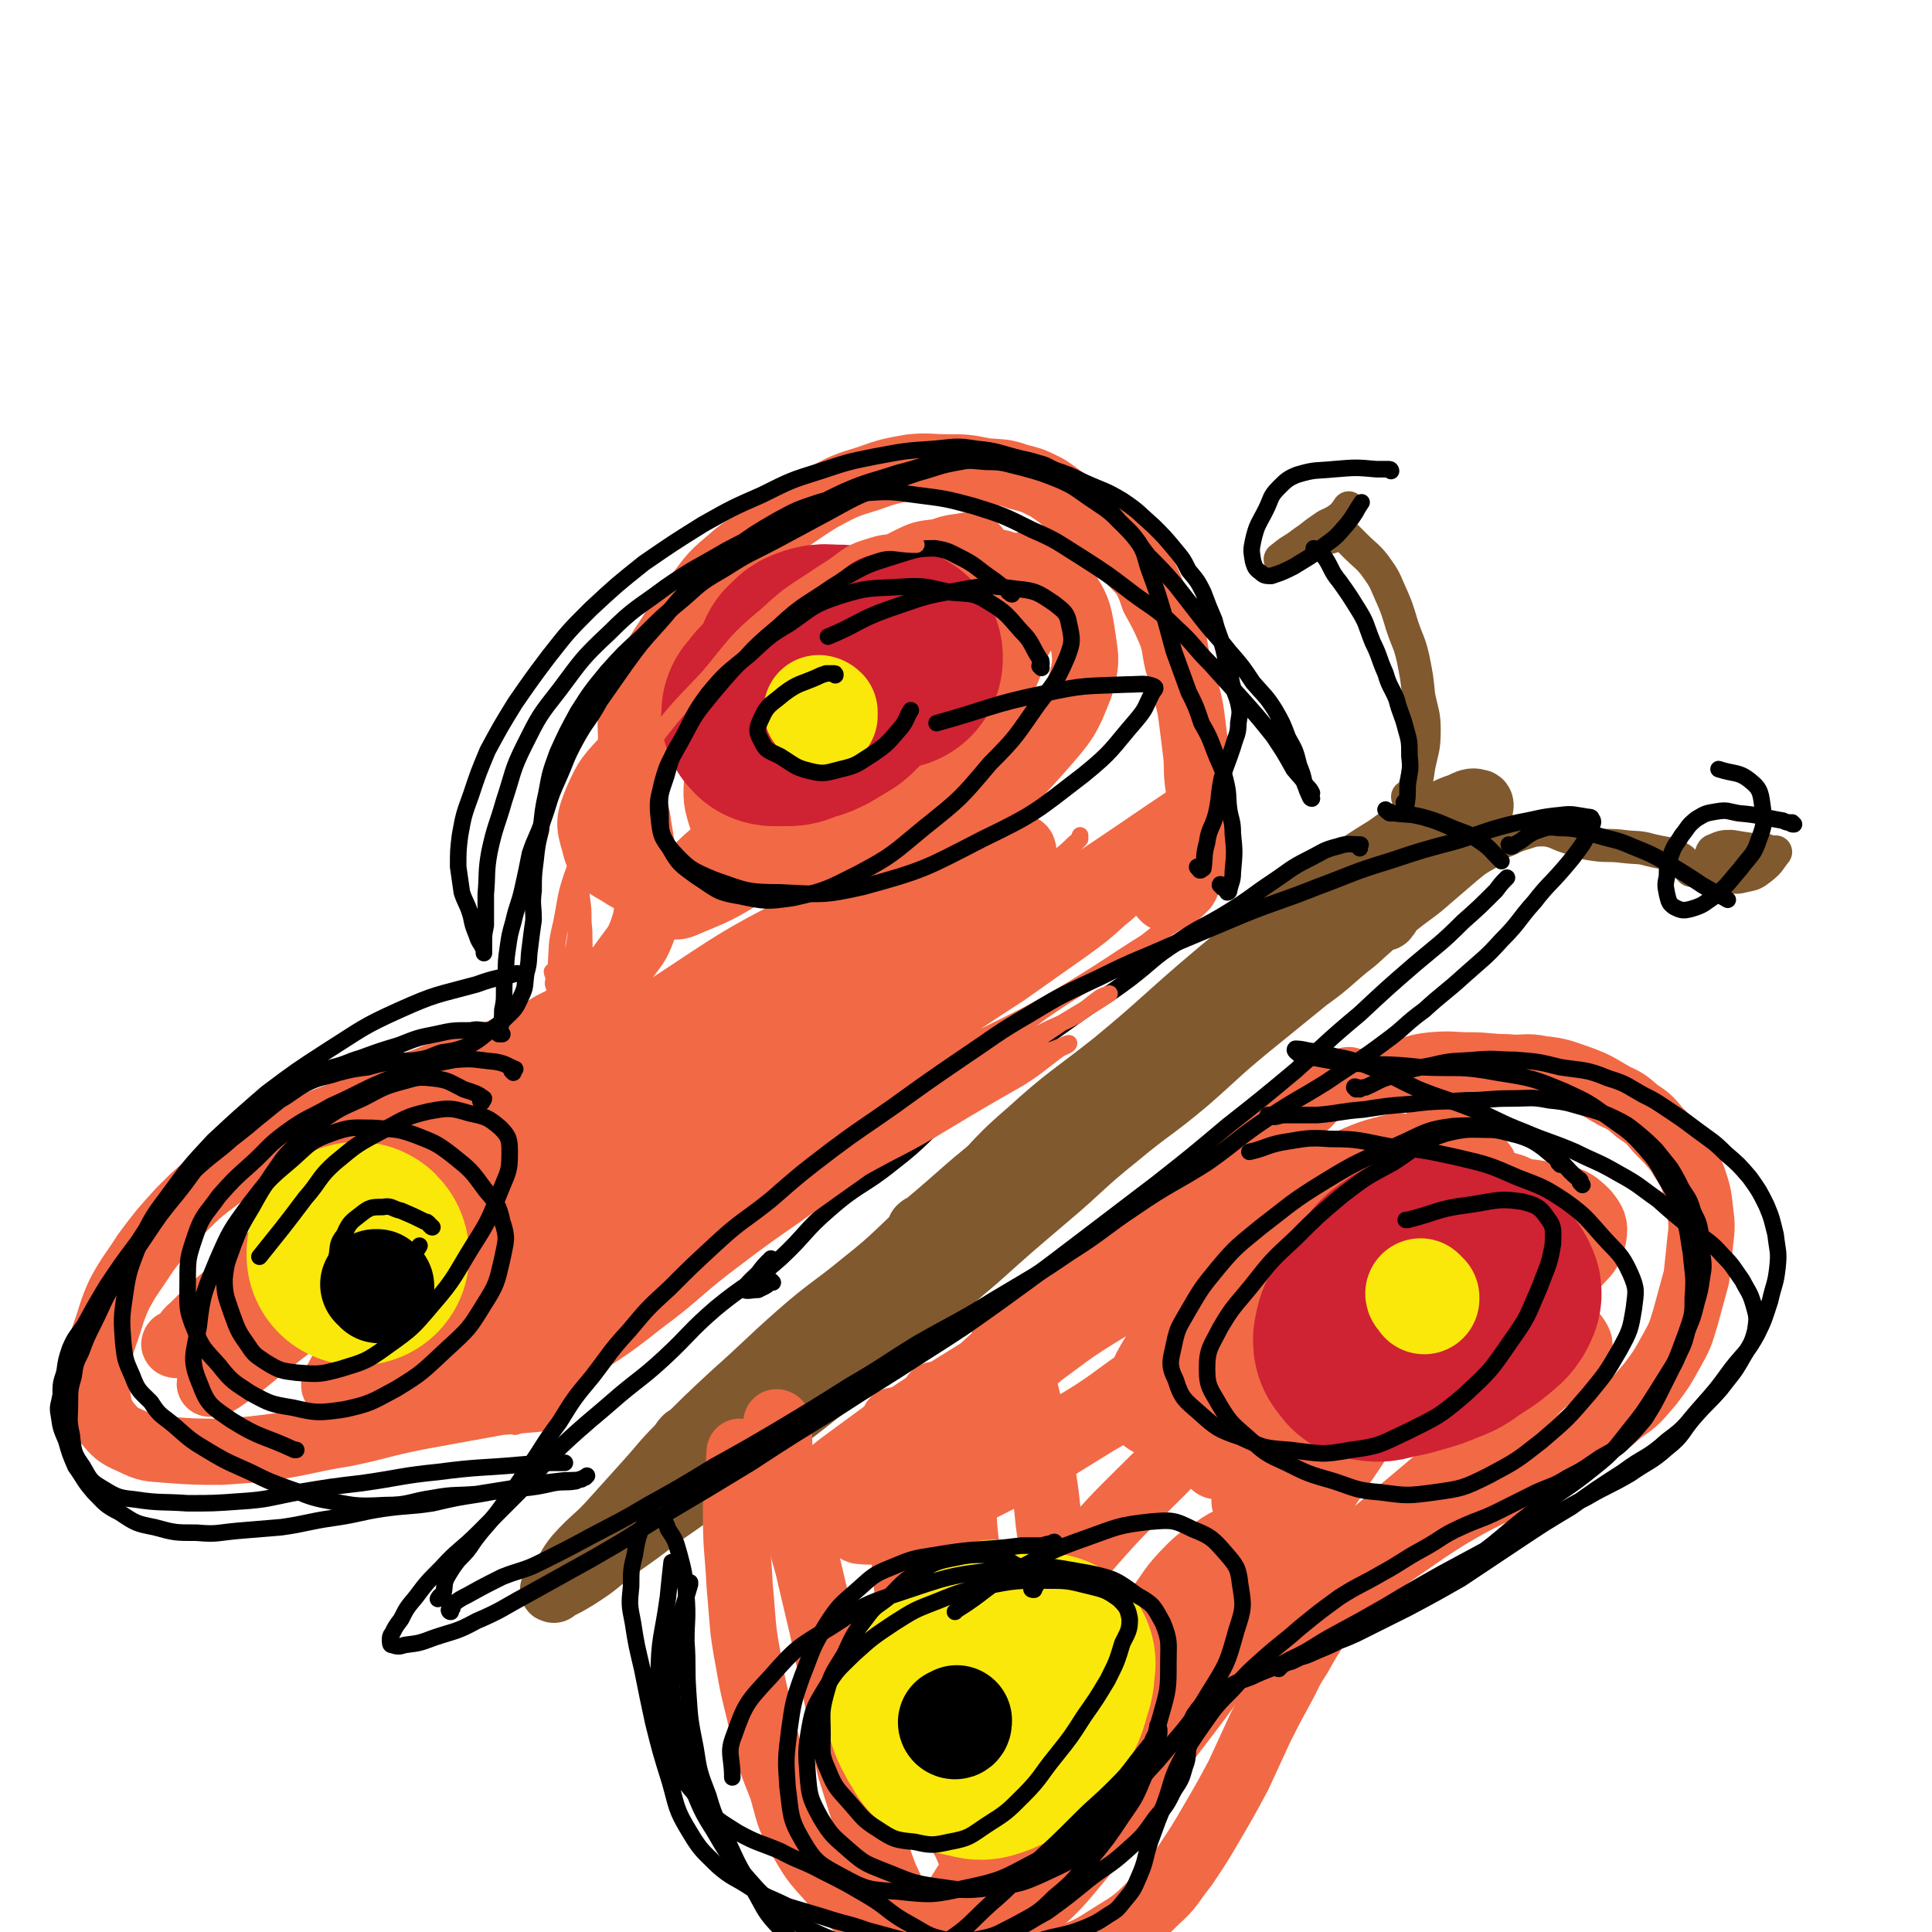
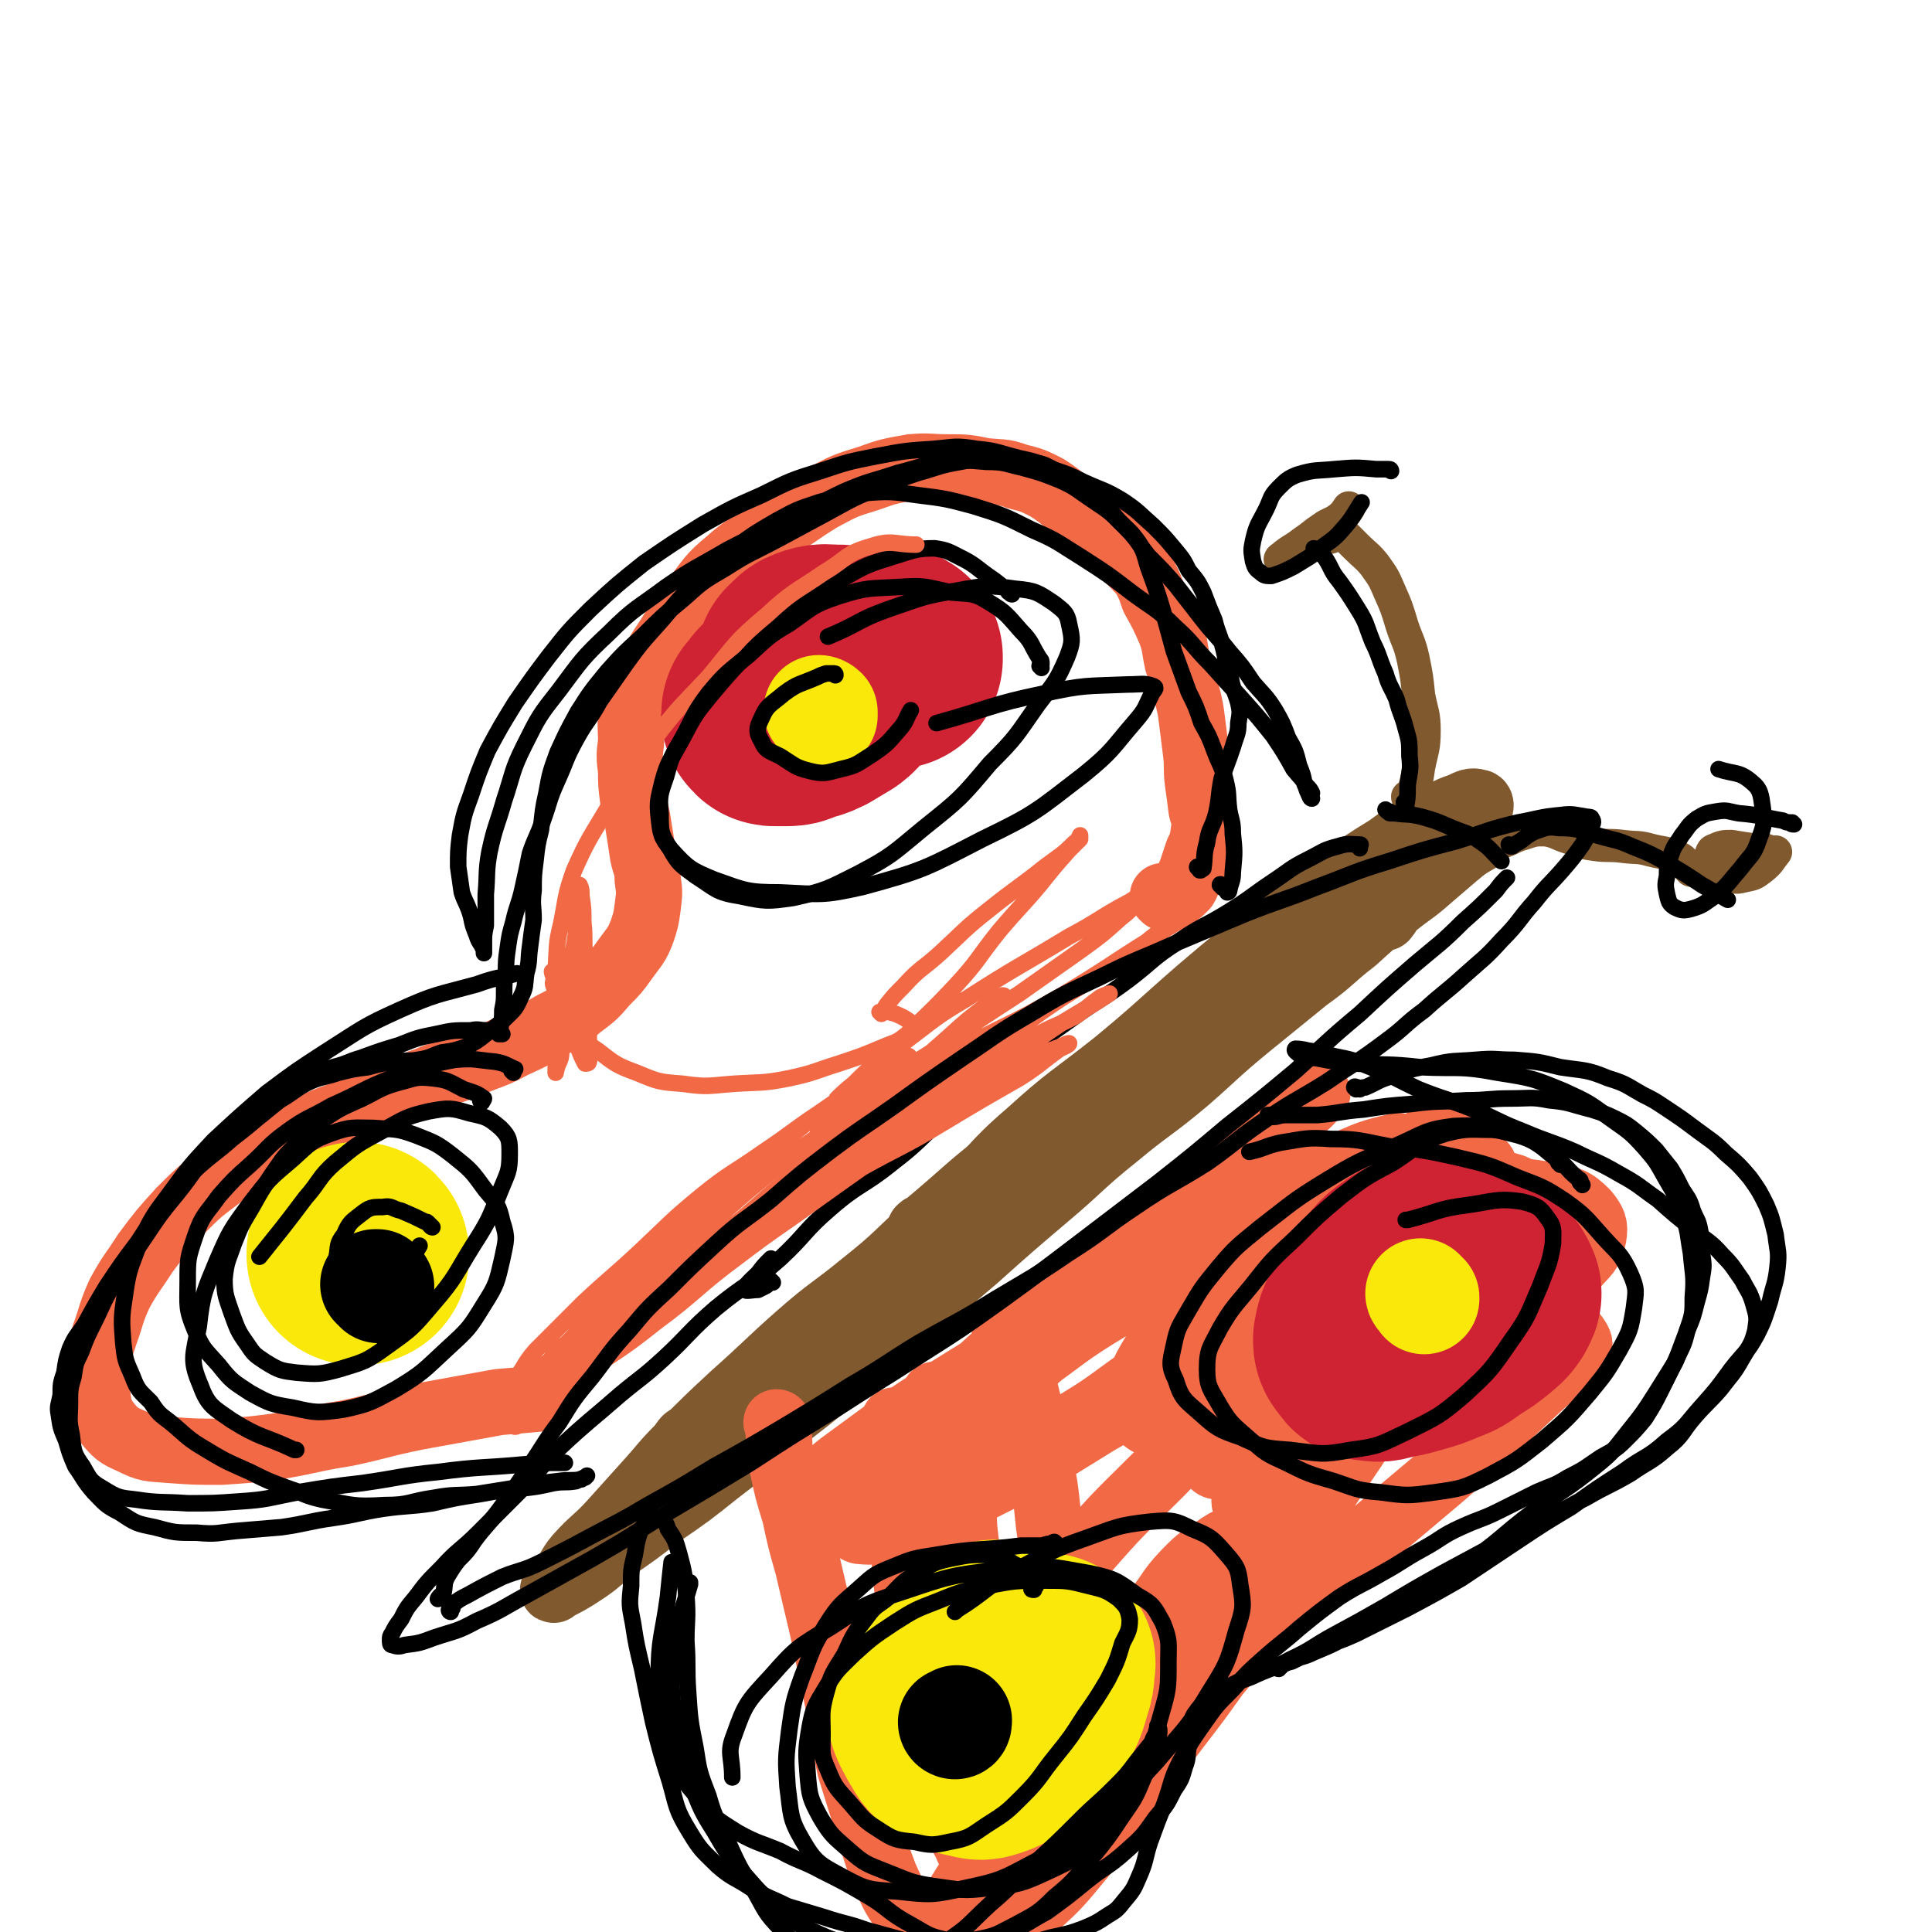
<svg xmlns="http://www.w3.org/2000/svg" viewBox="0 0 1050 1050" version="1.1">
  <g fill="none" stroke="rgb(129,89,47)" stroke-width="36" stroke-linecap="round" stroke-linejoin="round">
    <path d="M358,817c0,-1 -1,-2 -1,-1 0,0 0,0 1,1 1,0 1,0 2,0 0,0 1,0 1,0 2,-3 2,-4 4,-7 4,-8 4,-9 10,-17 8,-10 9,-10 19,-20 13,-12 13,-12 25,-24 16,-14 16,-14 31,-28 17,-17 16,-18 34,-34 17,-17 19,-15 36,-32 20,-19 18,-21 39,-39 22,-20 23,-19 47,-38 23,-19 23,-20 46,-40 20,-17 20,-17 41,-33 18,-14 18,-14 36,-27 12,-9 12,-9 25,-17 11,-8 11,-8 23,-14 8,-5 8,-6 17,-9 4,-2 6,-3 9,-2 2,0 2,2 1,4 -5,7 -6,7 -12,13 -11,10 -11,11 -23,20 -16,13 -17,13 -33,26 -22,17 -21,18 -43,35 -21,16 -21,16 -42,32 -24,19 -24,19 -49,37 -30,23 -31,22 -61,45 -29,23 -28,24 -56,46 -19,15 -20,15 -39,29 -13,10 -12,10 -25,20 -12,10 -12,10 -24,20 -7,6 -7,6 -15,13 -3,4 -3,4 -7,7 -1,1 -3,1 -3,1 -1,0 0,-1 1,-2 " />
    <path d="M754,497c0,0 -1,-1 -1,-1 0,0 1,1 0,2 0,1 -1,1 -2,1 -9,4 -9,4 -18,7 -13,6 -13,5 -26,12 -13,8 -13,9 -26,17 -15,10 -16,9 -31,19 -18,12 -17,13 -34,25 -18,13 -19,12 -36,26 -19,15 -18,16 -37,32 -19,15 -19,14 -38,29 -18,16 -17,17 -36,32 -17,14 -18,13 -35,28 -17,15 -17,16 -35,32 -14,13 -14,13 -29,28 -10,10 -9,10 -19,21 -9,10 -9,10 -18,20 -9,10 -10,9 -19,19 -5,6 -4,7 -9,13 -2,2 -3,3 -4,5 -1,0 0,0 1,-1 6,-3 6,-3 11,-6 11,-7 10,-7 20,-15 13,-9 13,-9 26,-19 16,-11 16,-11 31,-23 17,-13 17,-13 33,-27 17,-13 17,-13 34,-27 18,-15 19,-15 36,-30 19,-16 18,-16 37,-32 19,-17 19,-17 39,-34 19,-16 18,-17 38,-33 18,-15 19,-14 38,-30 16,-14 16,-15 33,-29 16,-13 16,-13 32,-26 14,-10 13,-11 26,-21 11,-10 11,-10 22,-19 10,-8 10,-7 19,-15 7,-6 7,-6 14,-12 6,-5 6,-5 13,-9 1,-2 4,-3 3,-3 0,1 -2,2 -4,3 -8,2 -10,-1 -16,3 -12,8 -9,12 -21,20 -18,12 -21,9 -39,20 -13,7 -12,8 -24,17 0,0 0,0 0,0 " />
    <path d="M605,590c0,0 -1,-1 -1,-1 -4,2 -4,3 -8,6 -23,16 -24,15 -46,32 -25,19 -24,20 -48,40 -1,0 -1,0 -2,1 " />
  </g>
  <g fill="none" stroke="rgb(242,105,70)" stroke-width="36" stroke-linecap="round" stroke-linejoin="round">
    <path d="M633,488c0,0 -1,-1 -1,-1 0,0 1,1 2,1 0,0 0,0 1,0 1,0 1,0 2,0 4,-3 4,-3 7,-6 2,-3 1,-4 3,-7 2,-6 2,-6 4,-12 2,-4 2,-4 3,-9 0,-3 1,-3 1,-6 0,-4 -1,-4 -2,-8 -1,-8 -1,-8 -2,-15 -1,-8 0,-8 -1,-16 -1,-8 -1,-8 -2,-16 -1,-8 -1,-8 -3,-16 -2,-9 -2,-9 -5,-17 -2,-9 -1,-9 -4,-17 -4,-9 -4,-9 -9,-18 -2,-6 -2,-6 -5,-12 -5,-6 -5,-5 -10,-11 -5,-5 -4,-5 -9,-9 -5,-5 -5,-5 -10,-9 -6,-6 -6,-6 -12,-10 -6,-5 -6,-5 -12,-9 -8,-4 -8,-4 -16,-6 -8,-3 -9,-2 -18,-3 -10,-2 -10,-2 -20,-2 -10,0 -10,-1 -20,0 -11,2 -12,2 -23,6 -13,4 -13,4 -26,11 -13,8 -13,9 -26,17 -12,9 -13,7 -24,17 -11,9 -10,10 -19,21 -7,10 -7,10 -14,21 -6,9 -6,9 -11,19 -5,9 -6,9 -8,19 -2,9 -1,9 -1,18 -1,8 -1,8 0,16 0,7 0,7 1,15 1,7 2,7 3,15 1,6 1,6 2,13 1,8 3,8 3,16 1,7 1,7 0,15 -1,7 -1,7 -3,13 -3,8 -4,8 -9,15 -5,7 -5,7 -11,13 -6,7 -6,7 -14,13 -7,6 -7,6 -15,10 -10,6 -10,6 -21,11 -11,6 -11,5 -23,10 -12,5 -12,4 -24,9 -12,4 -11,5 -23,10 -12,5 -12,4 -24,9 -11,4 -11,4 -21,9 -11,5 -11,5 -21,11 -12,6 -13,5 -23,13 -12,9 -12,9 -22,19 -10,11 -10,11 -19,23 -7,11 -8,11 -14,22 -5,11 -4,11 -8,22 -3,9 -3,9 -4,18 -2,8 -2,9 0,16 1,7 1,8 5,14 5,6 6,7 13,10 10,5 10,4 21,5 14,1 14,1 28,1 15,-1 16,-1 31,-3 18,-3 18,-4 37,-7 19,-4 19,-5 39,-9 22,-4 22,-4 44,-8 12,-1 12,-1 23,-2 " />
-     <path d="M734,588c-1,0 -2,-1 -1,-1 0,0 1,1 2,1 1,1 1,0 3,0 2,0 2,0 4,0 9,-2 9,-3 19,-5 9,-2 8,-3 17,-4 11,-1 11,0 21,0 10,0 10,1 20,1 9,1 10,-1 19,1 10,1 11,2 20,5 11,4 11,5 20,10 7,3 7,4 12,8 6,4 6,4 11,10 6,6 6,6 11,12 4,7 5,7 8,14 3,9 3,9 4,18 1,8 1,9 0,17 -1,10 -1,10 -2,19 -3,11 -3,11 -6,22 -3,10 -3,10 -8,19 -5,9 -5,9 -11,17 -7,8 -7,9 -16,15 -10,9 -11,8 -22,15 -11,8 -11,8 -22,15 -13,8 -13,7 -26,14 -12,6 -12,6 -24,13 -11,7 -11,7 -21,14 -10,7 -11,7 -20,15 -9,6 -9,6 -16,14 -7,7 -7,7 -13,15 -6,9 -6,9 -11,18 -6,9 -5,9 -10,18 -6,11 -6,11 -11,21 -6,13 -6,13 -12,26 -7,13 -7,13 -14,25 -7,12 -7,12 -15,24 -8,10 -7,11 -16,19 -11,11 -11,11 -24,19 -11,7 -11,7 -23,12 -13,4 -13,5 -26,5 -15,1 -16,0 -30,-3 -14,-3 -14,-3 -26,-9 -14,-6 -14,-6 -26,-15 -12,-9 -12,-9 -22,-21 -9,-10 -9,-10 -16,-22 -7,-13 -6,-13 -10,-27 -6,-15 -6,-15 -10,-31 -4,-19 -5,-19 -8,-37 -4,-21 -3,-21 -5,-42 -1,-20 -2,-20 -2,-40 0,-16 1,-16 2,-33 0,0 0,0 0,0 " />
    <path d="M423,774c0,0 0,-1 -1,-1 0,0 1,1 1,1 0,2 0,2 0,3 1,10 0,10 2,19 3,14 3,14 7,27 3,14 3,14 7,28 4,17 4,17 8,34 4,19 4,19 8,38 4,19 3,19 7,38 5,16 5,16 10,32 4,13 4,14 9,27 5,11 5,11 12,21 1,2 1,1 3,2 " />
    <path d="M487,773c0,0 -1,-1 -1,-1 0,2 1,3 2,5 0,4 0,4 0,8 1,5 1,5 1,10 2,29 1,29 3,58 2,21 3,21 6,42 3,20 2,20 6,41 5,19 5,19 11,38 4,14 3,15 10,28 5,12 6,12 13,22 1,3 2,2 4,4 " />
    <path d="M509,759c0,0 -1,-1 -1,-1 0,0 1,0 2,1 1,0 1,0 2,1 1,2 1,2 2,3 5,16 7,16 9,32 3,17 0,18 1,35 2,20 3,20 6,40 3,21 3,21 6,42 2,18 2,18 5,35 2,16 1,16 6,31 4,11 5,11 10,22 2,3 3,3 5,6 " />
    <path d="M547,724c0,0 -1,-1 -1,-1 0,0 1,1 1,2 2,2 2,2 3,4 1,3 1,3 2,7 7,26 7,26 12,52 4,20 4,20 6,40 3,21 3,21 5,43 2,22 2,22 4,43 0,17 0,17 0,33 0,13 0,13 0,26 0,4 0,4 1,8 0,2 0,2 1,4 0,0 0,1 1,0 1,-1 2,-1 3,-3 4,-6 4,-6 8,-12 5,-7 5,-7 9,-16 6,-12 6,-12 11,-24 7,-14 6,-14 13,-28 8,-13 8,-13 17,-25 7,-11 7,-11 14,-21 4,-6 4,-6 8,-12 2,-3 3,-5 3,-6 -1,-1 -3,1 -5,2 -8,6 -9,5 -16,12 -11,11 -10,12 -19,24 -11,15 -11,15 -22,30 -9,15 -10,14 -18,29 -6,13 -5,14 -11,27 -4,10 -7,10 -9,20 0,5 0,7 4,10 2,3 4,2 9,1 8,-2 9,-2 15,-8 10,-8 9,-10 17,-20 10,-14 9,-15 18,-29 10,-17 10,-17 20,-33 9,-15 9,-15 18,-30 6,-13 6,-14 12,-27 4,-7 3,-7 6,-15 2,-3 2,-4 3,-6 0,0 -2,0 -3,1 -7,6 -7,6 -14,12 -12,12 -13,12 -24,24 -15,17 -14,18 -28,35 -14,17 -15,17 -29,35 -12,15 -12,15 -22,31 -7,10 -7,10 -13,19 -2,4 -2,4 -2,8 -1,2 -1,4 1,4 5,0 7,-1 13,-4 13,-8 13,-8 24,-18 15,-14 15,-14 28,-30 17,-19 16,-20 30,-41 16,-22 15,-22 30,-45 15,-22 16,-22 32,-43 13,-18 13,-18 27,-36 13,-17 13,-16 26,-33 5,-6 5,-7 8,-13 1,-1 1,-2 0,-2 0,0 -1,1 -2,1 -5,4 -6,3 -12,6 -12,7 -12,6 -24,13 -12,8 -12,8 -23,16 -10,9 -10,9 -18,19 -7,8 -7,8 -13,17 -3,6 -4,6 -5,12 -1,2 -1,5 1,5 4,1 5,-1 10,-3 12,-6 12,-6 23,-13 16,-12 15,-13 31,-26 17,-14 17,-14 35,-28 15,-14 15,-14 31,-28 12,-11 12,-11 24,-22 8,-7 8,-7 16,-14 3,-2 6,-2 6,-4 0,-1 -3,-2 -6,-2 -11,2 -11,3 -21,7 -17,7 -17,7 -34,15 -20,9 -21,8 -40,19 -19,10 -19,10 -37,22 -16,11 -16,11 -31,24 -10,9 -10,9 -19,19 -4,4 -6,4 -7,8 -1,2 0,5 3,5 7,1 8,1 16,-2 12,-4 12,-5 24,-11 16,-10 16,-10 31,-21 16,-12 16,-12 31,-25 15,-13 15,-13 29,-27 11,-11 12,-11 21,-23 7,-9 7,-9 12,-19 3,-7 5,-8 4,-14 -1,-6 -3,-8 -8,-10 -14,-4 -16,-5 -31,-4 -31,3 -31,4 -61,12 -32,9 -32,10 -61,24 -33,15 -34,15 -65,33 -25,15 -24,16 -48,33 -16,12 -16,12 -30,24 -10,9 -10,10 -18,20 -4,4 -7,5 -6,9 1,4 4,6 8,6 14,0 15,-1 28,-6 21,-7 21,-8 41,-19 24,-14 23,-15 46,-31 25,-19 24,-19 48,-39 22,-18 22,-18 43,-38 16,-13 16,-14 30,-28 7,-7 7,-7 13,-14 1,-2 2,-5 0,-4 -13,3 -16,4 -31,11 -33,16 -32,17 -64,34 -36,20 -35,20 -70,40 -33,20 -33,19 -65,39 -21,13 -21,13 -42,27 -15,11 -15,11 -30,22 -9,7 -8,8 -16,15 -3,2 -6,2 -5,4 0,3 3,6 7,5 13,-2 14,-3 26,-9 20,-12 20,-13 38,-27 23,-18 23,-17 46,-37 26,-22 25,-23 51,-47 25,-22 25,-22 49,-44 18,-17 18,-17 36,-34 9,-10 10,-10 19,-20 4,-3 5,-5 8,-8 0,0 -1,1 -2,2 -14,12 -13,12 -28,24 -30,25 -30,25 -60,49 -25,20 -25,20 -49,40 -19,15 -20,14 -38,30 -23,21 -23,22 -45,46 -12,13 -13,12 -24,27 -5,5 -5,6 -6,13 -1,4 0,6 3,7 9,1 11,0 20,-3 24,-8 24,-9 46,-20 32,-16 32,-17 63,-36 36,-21 36,-20 70,-43 31,-21 29,-23 60,-45 22,-16 22,-15 45,-30 12,-9 12,-9 25,-17 5,-3 7,-5 10,-5 1,0 0,3 -2,5 -18,17 -19,16 -37,33 -35,32 -36,31 -71,64 -34,31 -33,32 -65,65 -22,22 -22,21 -42,44 -17,21 -17,22 -33,44 -11,15 -11,15 -20,31 -5,10 -7,11 -7,21 -1,6 0,8 5,11 6,5 8,4 16,3 16,-1 17,-1 31,-7 22,-9 23,-9 43,-24 25,-20 25,-21 46,-46 24,-26 22,-28 43,-56 11,-16 11,-17 22,-33 6,-9 6,-9 12,-18 2,-3 3,-6 3,-6 0,0 -2,2 -4,4 -15,15 -15,14 -30,29 -31,30 -32,29 -62,61 -24,24 -24,24 -45,50 -21,26 -21,27 -41,55 -17,23 -17,23 -34,47 -10,15 -10,15 -19,30 -4,8 -5,8 -6,16 -1,3 -1,6 2,7 8,1 10,0 19,-4 14,-7 15,-8 27,-18 17,-15 17,-15 31,-32 15,-18 14,-19 27,-37 13,-18 13,-18 26,-35 10,-13 10,-13 20,-27 5,-6 5,-6 10,-12 1,-2 2,-4 2,-3 -1,0 -2,2 -5,4 -13,14 -13,14 -26,27 -19,20 -19,19 -38,39 -18,18 -17,18 -35,36 -12,12 -12,12 -24,24 -6,5 -6,6 -12,10 -1,1 -3,0 -2,-1 3,-6 4,-8 10,-15 14,-16 14,-17 30,-32 23,-23 24,-22 48,-45 32,-29 30,-30 62,-58 25,-22 27,-20 53,-40 19,-16 19,-16 38,-32 19,-16 19,-16 37,-33 14,-13 14,-13 28,-26 8,-7 8,-7 16,-15 2,-3 4,-2 5,-5 1,-3 0,-4 -2,-7 -4,-5 -4,-5 -8,-9 -7,-7 -6,-9 -15,-13 -10,-6 -11,-7 -23,-7 -17,0 -17,1 -33,7 -18,6 -18,7 -35,16 -13,8 -14,8 -25,19 -9,7 -9,8 -15,18 -4,5 -6,6 -6,12 1,5 2,7 7,9 10,2 12,1 22,-2 19,-5 19,-5 37,-13 19,-9 20,-10 37,-23 18,-12 18,-13 34,-28 12,-11 13,-11 23,-24 6,-7 8,-7 10,-16 1,-6 0,-8 -4,-13 -7,-7 -9,-7 -18,-9 -17,-3 -18,-3 -35,-1 -27,2 -28,1 -54,8 -30,9 -29,11 -57,25 -18,9 -18,10 -34,21 -13,9 -14,9 -25,20 -9,9 -10,9 -16,20 -4,8 -4,9 -4,18 0,6 0,9 5,12 7,3 11,3 19,-1 19,-10 19,-11 35,-26 30,-30 31,-30 58,-64 20,-24 18,-25 36,-52 5,-8 3,-9 8,-16 1,-2 4,-4 3,-3 -1,2 -3,5 -7,8 -31,26 -31,26 -62,52 " />
-     <path d="M361,675c0,-1 -1,-2 -1,-1 -1,0 0,0 0,1 0,1 -1,1 -2,2 0,0 0,1 -1,1 -1,0 -3,0 -3,-2 -1,-3 -1,-5 1,-8 14,-16 16,-15 32,-30 24,-22 23,-23 49,-43 31,-24 32,-23 64,-45 32,-22 33,-21 66,-43 28,-19 27,-19 54,-40 13,-10 12,-10 24,-21 3,-2 8,-6 5,-4 -27,18 -32,22 -64,43 -40,26 -41,24 -81,51 -44,30 -44,31 -86,63 -44,35 -45,34 -87,71 -31,27 -29,28 -59,57 -16,15 -16,15 -32,31 -4,4 -7,7 -7,9 1,1 5,-1 8,-2 19,-11 19,-12 37,-24 32,-21 32,-20 63,-42 33,-24 34,-24 66,-50 29,-24 29,-25 57,-51 27,-24 27,-25 53,-50 20,-19 19,-19 39,-38 11,-11 12,-11 23,-21 2,-3 4,-4 5,-5 0,-1 -2,1 -3,1 -18,8 -18,7 -35,16 -40,23 -40,22 -78,48 -41,27 -41,27 -80,57 -33,26 -33,26 -65,54 -21,19 -20,20 -41,40 -9,10 -9,10 -19,20 -2,2 -5,5 -4,4 3,-2 7,-4 13,-9 21,-19 20,-20 40,-39 31,-27 31,-26 62,-53 31,-26 30,-27 61,-52 24,-21 25,-20 49,-41 13,-11 13,-11 25,-23 2,-2 5,-5 3,-5 -4,2 -7,4 -14,9 -37,25 -37,24 -72,50 -48,36 -47,37 -94,74 -40,31 -41,31 -80,63 -26,21 -25,22 -50,43 -9,7 -10,8 -18,13 -2,0 -3,-1 -2,-2 7,-13 7,-14 17,-26 19,-23 20,-23 41,-44 21,-21 21,-21 44,-41 22,-19 23,-18 45,-35 16,-13 15,-14 32,-26 8,-5 9,-3 17,-7 2,-1 3,-3 2,-2 -2,1 -3,3 -7,5 -19,10 -19,9 -38,19 -30,16 -30,16 -59,34 -28,16 -28,16 -56,35 -25,17 -26,17 -50,36 -18,13 -18,14 -35,29 -9,9 -8,9 -17,18 -2,2 -4,4 -4,5 0,0 3,0 6,-2 13,-9 13,-10 26,-20 21,-17 22,-16 41,-34 24,-21 23,-22 45,-44 21,-20 21,-20 41,-41 11,-11 11,-11 22,-23 3,-4 5,-5 6,-8 0,-1 -2,0 -4,0 -8,3 -8,3 -15,7 -25,15 -26,14 -50,31 -29,19 -29,19 -57,41 -22,17 -21,18 -41,36 -15,13 -15,12 -29,26 -5,4 -4,6 -9,10 0,0 -2,0 -1,-1 7,-3 9,-3 17,-7 16,-8 16,-7 31,-17 19,-12 19,-12 37,-27 19,-16 18,-17 37,-34 22,-18 23,-17 44,-36 14,-12 14,-13 27,-26 4,-5 4,-6 8,-11 0,0 0,0 0,0 -8,6 -9,6 -16,12 -23,19 -24,19 -45,39 -23,21 -22,22 -43,44 -13,14 -14,14 -26,29 -3,4 -4,6 -5,9 -1,1 0,-1 2,-2 16,-8 16,-7 32,-16 27,-15 27,-16 54,-32 32,-18 32,-18 65,-35 32,-18 33,-17 65,-36 31,-17 30,-19 59,-38 28,-17 28,-16 56,-34 21,-13 22,-12 42,-27 10,-8 9,-9 18,-18 1,-2 3,-3 2,-5 0,-2 -3,-2 -6,-1 -20,4 -21,4 -41,11 -36,14 -37,13 -72,31 -37,19 -37,20 -72,43 -29,19 -29,20 -56,41 -15,12 -14,13 -28,26 -5,4 -9,6 -11,8 0,1 4,0 6,-1 17,-10 17,-10 33,-21 31,-20 31,-20 61,-41 31,-22 31,-21 61,-45 26,-20 25,-21 50,-43 18,-18 18,-18 35,-37 13,-14 13,-14 23,-30 5,-8 6,-8 8,-17 0,-3 0,-4 -3,-5 -5,-2 -6,-2 -12,0 -18,5 -18,5 -35,13 -30,15 -30,15 -58,33 -25,15 -25,16 -48,34 -12,10 -12,11 -23,23 -3,3 -2,3 -4,7 -1,0 -1,1 -1,1 4,1 6,1 10,-1 17,-7 17,-7 32,-16 26,-16 26,-16 50,-33 25,-19 25,-18 49,-39 18,-16 17,-17 34,-36 8,-9 9,-9 16,-20 3,-4 2,-4 3,-9 0,-2 1,-3 0,-4 -3,-2 -4,-2 -8,-2 -9,0 -10,-1 -18,1 -13,3 -13,3 -25,8 -23,11 -24,10 -45,25 -16,11 -14,13 -28,27 -9,10 -10,9 -18,20 -5,6 -6,7 -8,14 -2,4 -1,5 0,8 2,3 3,4 7,4 7,0 8,-1 16,-5 16,-8 17,-8 30,-20 18,-18 16,-20 32,-40 14,-18 15,-17 26,-36 8,-12 7,-13 12,-27 2,-6 3,-8 1,-12 -1,-3 -4,-3 -8,-2 -9,1 -10,2 -18,6 -20,10 -20,11 -39,22 -18,10 -18,9 -34,21 -14,10 -14,11 -25,23 -6,8 -7,8 -11,17 -3,7 -5,8 -3,15 2,9 3,10 10,16 7,8 8,8 17,12 12,5 13,5 25,5 16,1 18,2 32,-4 17,-7 17,-9 32,-21 16,-14 17,-13 29,-30 10,-13 9,-14 15,-30 3,-11 3,-11 3,-23 0,-7 1,-9 -4,-15 -5,-5 -7,-5 -14,-6 -13,-1 -14,0 -26,3 -22,5 -22,5 -43,13 -26,11 -26,11 -50,26 -23,13 -23,14 -43,31 -18,15 -19,14 -34,32 -11,12 -12,12 -18,26 -4,10 -4,12 -1,22 2,9 4,11 13,16 11,7 12,7 26,7 20,0 21,0 41,-6 23,-6 23,-7 43,-19 21,-12 22,-11 40,-28 17,-15 16,-17 30,-36 11,-16 12,-16 20,-35 5,-12 5,-13 5,-26 0,-9 -1,-10 -6,-18 -4,-6 -5,-7 -11,-10 -6,-3 -7,-3 -14,-3 -9,1 -9,1 -17,5 -15,8 -16,8 -29,18 -20,16 -20,16 -37,34 -15,15 -17,15 -27,33 -8,14 -8,15 -10,31 -1,13 -1,14 3,26 4,11 4,13 13,19 10,7 12,7 25,7 21,0 23,0 43,-7 27,-8 28,-8 51,-23 22,-15 23,-16 40,-35 14,-16 15,-17 22,-35 4,-14 3,-15 1,-29 -2,-13 -3,-14 -9,-24 -5,-7 -6,-8 -14,-12 -6,-2 -7,-1 -14,0 -10,2 -11,2 -19,7 -18,11 -18,12 -33,26 -23,22 -22,24 -43,48 " />
  </g>
  <g fill="none" stroke="rgb(207,34,51)" stroke-width="120" stroke-linecap="round" stroke-linejoin="round">
    <path d="M777,688c-1,-1 -2,-1 -1,-1 0,-1 0,0 1,0 0,0 0,0 0,0 0,0 0,0 0,0 -6,2 -7,0 -12,4 -6,4 -6,5 -11,12 -6,7 -5,7 -9,15 -3,4 -3,5 -4,10 0,2 0,2 2,4 1,2 1,2 3,2 4,1 5,0 9,-1 6,-1 6,-1 13,-3 7,-2 7,-2 14,-5 6,-2 6,-3 12,-7 5,-3 5,-3 10,-7 2,-2 3,-2 5,-5 1,-2 2,-3 1,-4 -1,-3 -2,-3 -5,-5 -4,-2 -5,-2 -9,-3 -4,-1 -4,-2 -9,-2 -4,0 -4,1 -8,2 -3,1 -3,1 -6,2 -3,0 -3,0 -7,1 0,0 0,0 0,0 " />
    <path d="M485,358c0,0 -1,-1 -1,-1 0,0 1,1 1,0 -1,0 -1,-1 -2,-1 -12,1 -13,-1 -24,3 -12,4 -11,6 -21,13 -8,4 -7,5 -14,10 -2,2 -2,3 -4,5 -1,1 -1,1 0,1 0,1 0,1 1,1 4,0 4,0 7,0 3,0 3,-1 6,-2 4,-1 5,-1 9,-3 5,-3 5,-3 10,-6 4,-3 3,-4 7,-7 2,-3 2,-2 4,-5 1,-2 2,-2 2,-4 0,0 0,0 -1,0 -2,-3 -1,-3 -4,-5 -3,-1 -3,-1 -6,-1 -6,0 -7,-1 -12,1 -3,1 -2,2 -5,4 " />
  </g>
  <g fill="none" stroke="rgb(250,232,11)" stroke-width="120" stroke-linecap="round" stroke-linejoin="round">
    <path d="M542,898c-1,0 -1,-2 -1,-1 -1,1 -1,2 -2,3 -2,2 -2,2 -4,4 -9,6 -9,5 -18,11 -3,2 -4,2 -6,5 -2,4 -2,5 -2,9 1,4 2,5 4,9 3,4 2,5 6,8 5,3 5,3 11,4 3,1 3,1 6,0 6,-2 6,-3 11,-7 7,-5 8,-5 12,-12 6,-9 5,-10 8,-19 1,-4 0,-4 1,-8 " />
    <path d="M195,682c0,-1 -1,-2 -1,-1 0,0 0,1 0,1 0,0 0,0 0,0 0,-1 0,-1 0,-1 0,0 0,0 0,0 0,0 1,0 0,0 0,0 0,0 0,0 0,0 0,0 0,1 " />
  </g>
  <g fill="none" stroke="rgb(250,232,11)" stroke-width="60" stroke-linecap="round" stroke-linejoin="round">
    <path d="M446,387c0,0 -1,-1 -1,-1 0,0 1,0 2,1 0,0 0,0 0,0 0,1 0,1 0,2 " />
    <path d="M773,704c0,0 -1,-1 -1,-1 0,1 1,1 2,2 0,1 0,1 0,1 " />
  </g>
  <g fill="none" stroke="rgb(0,0,0)" stroke-width="60" stroke-linecap="round" stroke-linejoin="round">
    <path d="M519,937c0,0 -1,0 -1,-1 0,0 1,1 1,1 1,0 1,-1 1,-2 " />
    <path d="M205,699c0,0 -1,-1 -1,-1 0,0 1,0 1,0 1,1 1,1 1,1 0,1 0,1 0,1 " />
  </g>
  <g fill="none" stroke="rgb(129,89,47)" stroke-width="18" stroke-linecap="round" stroke-linejoin="round">
    <path d="M766,434c0,0 -1,0 -1,-1 0,0 1,1 2,0 1,0 1,-1 1,-2 2,-7 2,-7 3,-14 2,-10 3,-10 3,-20 0,-9 -1,-9 -3,-19 -1,-10 -1,-10 -3,-20 -2,-9 -3,-9 -6,-18 -3,-10 -3,-10 -7,-19 -3,-7 -3,-7 -8,-14 -4,-5 -5,-5 -10,-10 -2,-2 -2,-2 -5,-5 -2,-1 -2,-1 -4,-1 -2,0 -2,0 -5,1 0,0 0,0 0,0 " />
    <path d="M809,460c0,0 -1,0 -1,-1 1,0 1,1 2,1 1,0 1,0 2,-1 2,0 2,0 3,-1 7,-2 6,-3 13,-5 6,-2 6,-2 12,-2 6,1 6,2 12,4 7,2 7,3 15,4 7,1 7,0 15,1 8,1 8,0 15,2 8,2 8,1 15,4 4,2 3,3 7,7 0,0 0,0 0,0 " />
    <path d="M960,463c0,-1 0,-1 -1,-1 -1,-1 -1,0 -2,0 -2,0 -2,0 -3,0 -7,-1 -7,-1 -13,-2 -4,0 -5,0 -9,2 -1,0 -2,1 -2,3 -1,2 0,2 1,4 0,2 0,2 1,3 3,3 4,3 7,4 5,1 5,1 9,0 5,-1 5,-1 9,-4 5,-4 4,-4 8,-9 0,0 0,0 0,0 " />
    <path d="M715,292c-1,0 -1,-1 -1,-1 -1,1 0,1 0,2 -1,1 -1,2 -2,3 -1,1 -2,1 -3,2 -4,2 -3,3 -7,5 -3,1 -5,2 -6,1 -1,0 1,-1 2,-2 5,-4 5,-3 10,-7 6,-4 5,-4 11,-8 4,-3 5,-2 10,-6 2,-2 2,-2 4,-5 0,0 0,0 0,0 " />
  </g>
  <g fill="none" stroke="rgb(0,0,0)" stroke-width="9" stroke-linecap="round" stroke-linejoin="round">
    <path d="M739,461c0,0 0,-1 -1,-1 0,0 1,0 1,0 0,-1 1,-1 0,-1 -5,0 -6,-1 -12,1 -8,2 -8,3 -16,7 -10,5 -10,6 -19,12 -12,8 -12,9 -25,17 -13,8 -14,7 -27,16 -14,9 -13,10 -26,20 -16,12 -17,11 -32,22 -17,12 -17,12 -33,25 -16,12 -17,12 -32,25 -17,14 -15,15 -32,28 -16,13 -18,11 -34,25 -14,12 -13,14 -27,27 -17,15 -18,13 -35,27 -15,13 -14,14 -28,27 -12,11 -12,10 -24,20 -16,14 -17,14 -32,28 -12,12 -11,12 -23,25 -11,11 -11,11 -22,22 -10,10 -11,9 -20,19 -8,8 -8,8 -14,16 -5,6 -5,6 -8,12 -3,4 -3,4 -5,8 -1,1 -1,2 -1,3 0,2 0,3 1,3 3,1 4,1 7,0 8,-1 8,-1 16,-4 12,-4 12,-3 23,-9 14,-6 14,-7 27,-14 18,-10 18,-10 36,-20 21,-12 20,-12 41,-25 22,-13 22,-13 45,-27 23,-15 23,-15 46,-29 23,-15 24,-15 47,-30 22,-14 22,-14 43,-29 22,-16 22,-16 43,-32 21,-16 21,-16 42,-32 19,-15 19,-15 38,-31 19,-15 19,-15 37,-30 18,-16 17,-16 35,-31 15,-14 15,-14 30,-27 13,-11 14,-11 26,-23 9,-8 9,-8 18,-17 3,-4 3,-4 6,-7 " />
    <path d="M690,607c0,0 -1,-1 -1,-1 0,0 1,0 2,0 0,0 0,1 1,1 3,0 3,-1 7,-1 8,0 8,0 17,0 12,-1 12,-2 25,-3 13,-2 13,-2 26,-3 15,-2 15,-1 30,-2 12,0 12,-1 24,-1 11,0 11,-1 21,1 11,1 11,2 23,5 6,2 7,2 13,5 6,3 6,3 11,7 6,5 6,5 11,10 4,5 4,5 8,10 3,5 3,5 6,11 3,5 4,5 6,12 2,5 3,5 4,11 1,6 1,6 1,12 1,7 1,7 0,13 -1,7 -1,7 -3,14 -2,8 -2,8 -5,15 -3,8 -3,8 -6,16 -4,8 -4,8 -8,16 -4,8 -4,8 -9,16 -5,6 -5,6 -11,12 -5,5 -6,5 -13,9 -9,6 -8,6 -18,11 -8,5 -8,4 -17,8 -10,5 -10,5 -20,10 -10,5 -10,4 -21,9 -11,5 -10,6 -21,12 -11,6 -11,7 -22,13 -12,7 -12,6 -23,13 -11,8 -11,8 -22,17 -9,8 -10,8 -19,16 -9,8 -9,8 -17,17 -9,9 -9,9 -16,19 -7,10 -7,10 -13,21 -5,10 -4,11 -8,22 -4,10 -4,10 -8,21 -3,9 -2,10 -6,19 -3,7 -3,7 -8,13 -4,5 -4,5 -9,8 -6,4 -6,4 -13,7 -8,3 -9,3 -18,5 -11,3 -11,4 -23,5 -13,2 -13,2 -27,2 -12,1 -12,1 -25,0 -14,0 -14,0 -28,-3 -12,-2 -12,-1 -23,-6 -13,-6 -13,-6 -23,-15 -10,-8 -10,-9 -19,-19 -8,-10 -8,-10 -15,-22 -7,-11 -7,-12 -12,-24 -5,-13 -5,-13 -7,-25 -3,-14 -3,-14 -4,-29 0,-14 0,-14 3,-28 2,-14 3,-14 7,-28 0,0 0,0 0,-1 " />
    <path d="M664,482c0,-1 -1,-2 -1,-1 0,0 1,0 1,1 1,1 1,1 2,1 0,1 0,1 1,1 0,0 0,1 0,1 0,0 1,0 1,-1 1,-5 2,-5 2,-10 1,-11 1,-11 0,-21 0,-7 -1,-7 -2,-13 -1,-8 0,-8 -2,-16 -2,-8 -3,-8 -6,-16 -3,-8 -3,-8 -7,-15 -3,-9 -3,-9 -7,-17 -4,-11 -4,-11 -8,-22 -3,-11 -3,-11 -6,-22 -3,-10 -3,-10 -7,-21 -3,-8 -2,-9 -6,-16 -5,-7 -5,-6 -11,-12 -4,-5 -4,-5 -9,-9 -5,-5 -5,-5 -12,-9 -6,-5 -6,-6 -13,-9 -7,-4 -7,-4 -15,-5 -8,-2 -8,-2 -17,-2 -10,0 -10,0 -20,2 -12,2 -12,3 -23,6 -12,4 -12,4 -24,9 -14,6 -13,6 -26,13 -13,7 -13,7 -26,14 -15,8 -15,7 -29,16 -12,7 -12,7 -22,16 -12,10 -12,10 -23,21 -10,9 -10,9 -19,19 -9,11 -9,11 -16,22 -6,11 -6,11 -11,22 -4,11 -4,11 -6,22 -2,9 -2,10 -3,20 -2,8 -2,8 -3,17 -1,8 -1,8 -1,16 -1,8 0,8 0,16 -1,7 -1,7 -2,15 -1,7 0,7 -2,14 -1,7 0,7 -3,13 -3,7 -4,7 -9,12 -4,4 -5,4 -10,8 -5,4 -5,4 -11,7 -6,2 -6,2 -13,3 -6,2 -6,3 -13,4 -6,1 -6,0 -12,1 -8,1 -8,1 -15,3 -8,1 -8,1 -16,3 -9,3 -10,2 -18,6 -7,4 -7,5 -14,9 -9,7 -8,7 -17,13 -11,8 -12,7 -21,16 -10,10 -9,11 -18,22 -9,11 -9,11 -17,23 -8,12 -9,12 -16,24 -7,11 -6,11 -12,23 -4,8 -4,8 -7,16 -3,6 -3,6 -4,13 -2,7 -2,7 -2,15 0,8 -1,8 1,17 1,9 1,10 6,17 4,7 4,8 11,12 8,5 9,5 18,6 13,2 14,1 28,2 14,0 14,0 28,-1 16,-1 16,-2 32,-5 18,-3 18,-3 35,-5 21,-3 21,-4 41,-6 23,-3 23,-2 45,-4 12,-1 12,-1 24,-1 " />
    <path d="M764,437c-1,0 -1,-1 -1,-1 0,0 0,1 1,2 0,0 0,1 0,1 1,-5 1,-6 1,-12 1,-8 2,-8 1,-16 0,-8 0,-8 -2,-15 -2,-8 -3,-8 -5,-16 -3,-7 -4,-7 -6,-14 -4,-9 -3,-9 -7,-17 -4,-10 -3,-10 -8,-18 -5,-8 -5,-8 -10,-15 -5,-6 -4,-7 -8,-13 -3,-3 -3,-3 -6,-5 " />
    <path d="M821,460c0,0 -1,0 -1,-1 0,0 1,1 1,1 1,0 1,0 2,-1 6,-3 5,-4 11,-7 6,-2 7,-3 13,-2 10,0 11,1 21,4 10,3 10,2 19,6 10,4 10,4 19,9 10,6 10,6 19,12 7,4 7,4 14,8 " />
    <path d="M754,441c0,0 -1,-1 -1,-1 0,0 1,1 2,1 0,1 0,1 1,1 1,0 1,0 2,0 7,1 7,0 15,2 7,2 7,2 14,5 9,4 10,3 17,8 6,4 6,5 11,10 0,0 0,0 1,1 " />
    <path d="M975,448c-1,0 -2,0 -1,-1 0,0 1,1 1,1 0,0 -1,0 -2,-1 -2,0 -2,0 -4,-1 -12,-2 -12,-3 -24,-4 -6,-1 -6,-2 -12,-1 -6,1 -6,1 -11,4 -5,4 -4,4 -8,9 -3,5 -4,5 -6,11 -2,6 -2,6 -2,11 -1,5 -1,5 0,10 1,4 1,5 4,7 4,2 5,2 9,1 7,-2 7,-3 13,-7 8,-7 7,-7 14,-15 6,-8 7,-7 10,-16 3,-8 3,-9 2,-17 -1,-7 -1,-10 -6,-14 -7,-6 -9,-4 -18,-7 0,0 0,0 0,0 " />
    <path d="M756,256c0,0 0,-1 -1,-1 -1,0 -1,0 -2,0 -3,0 -3,0 -5,0 -11,-1 -11,-1 -23,0 -10,1 -10,0 -20,3 -5,2 -6,3 -10,7 -5,5 -4,6 -7,12 -4,8 -5,8 -7,17 -1,5 -1,5 0,11 1,3 1,4 4,6 2,2 3,2 6,2 6,-2 6,-2 12,-5 8,-5 9,-5 16,-11 7,-5 7,-5 13,-12 4,-5 4,-6 8,-12 0,0 0,0 0,0 " />
    <path d="M550,323c0,0 -1,0 -1,-1 -1,0 -1,0 -1,-1 -6,-4 -5,-4 -11,-8 -7,-5 -7,-6 -15,-10 -6,-3 -7,-4 -14,-5 -10,0 -11,1 -21,4 -16,5 -16,5 -30,13 -14,7 -14,7 -26,16 -11,10 -11,10 -21,21 -12,12 -12,12 -23,25 -9,11 -9,11 -16,24 -6,10 -6,10 -9,21 -3,9 -4,10 -3,20 0,10 0,11 5,19 5,9 6,9 14,15 11,7 11,9 24,11 14,3 15,3 29,1 18,-4 19,-5 35,-13 19,-10 19,-11 36,-25 20,-16 20,-16 36,-35 15,-15 14,-15 26,-32 9,-12 10,-12 16,-26 3,-8 3,-9 1,-18 -1,-6 -3,-7 -8,-11 -9,-6 -10,-7 -21,-8 -15,-2 -16,-2 -32,1 -19,3 -19,4 -37,10 -17,6 -16,8 -33,15 0,0 0,0 0,0 " />
    <path d="M454,367c0,-1 0,-1 -1,-1 0,0 0,0 0,0 -2,0 -2,0 -4,0 -3,1 -3,1 -5,2 -9,4 -10,3 -18,9 -7,6 -9,6 -12,13 -3,6 -3,8 0,13 2,5 4,5 10,8 8,5 8,6 16,8 8,2 9,1 17,-1 9,-2 9,-3 17,-8 9,-6 9,-7 16,-15 3,-4 2,-4 5,-9 " />
    <path d="M262,599c0,0 -1,-1 -1,-1 0,0 0,1 1,1 0,-1 1,-1 1,-2 -4,-3 -5,-3 -11,-5 -8,-4 -8,-5 -17,-6 -9,-1 -9,0 -17,2 -11,3 -11,4 -21,9 -11,5 -12,5 -22,12 -9,6 -9,7 -16,15 -6,6 -6,7 -11,14 -6,9 -6,9 -11,18 -6,10 -6,10 -10,20 -3,9 -4,9 -5,19 0,9 1,10 4,19 3,8 3,9 8,16 4,6 4,6 10,10 8,5 9,5 17,6 12,1 13,1 24,-2 13,-4 14,-4 25,-12 14,-10 14,-10 25,-23 13,-15 12,-16 22,-32 9,-14 9,-15 15,-30 4,-10 5,-10 5,-20 0,-7 0,-9 -5,-14 -7,-6 -8,-6 -17,-8 -10,-3 -11,-3 -22,-1 -13,3 -13,4 -26,11 -13,7 -13,7 -25,17 -9,8 -8,10 -16,19 -12,16 -13,17 -25,32 " />
    <path d="M235,667c0,0 -1,0 -1,-1 -1,0 0,0 -1,-1 -1,-1 -1,-1 -2,-1 -6,-3 -6,-3 -13,-6 -5,-1 -5,-3 -10,-2 -6,0 -7,0 -12,4 -5,4 -6,4 -9,11 -4,5 -3,6 -4,12 -1,6 -1,7 1,13 1,5 2,5 6,8 3,3 4,3 8,4 5,0 6,0 11,-3 6,-4 6,-5 10,-11 5,-8 4,-9 9,-17 " />
    <path d="M574,839c0,0 -1,-1 -1,-1 -1,0 -1,1 -2,1 -3,0 -3,1 -6,1 -5,0 -5,0 -10,0 -23,3 -23,1 -46,5 -13,2 -13,2 -25,7 -10,4 -10,5 -18,12 -9,8 -10,8 -17,19 -8,13 -7,13 -13,28 -5,14 -5,15 -7,29 -2,16 -2,16 -1,31 2,15 1,17 8,29 7,12 9,13 22,20 13,7 14,7 30,8 18,2 19,2 37,-2 19,-4 20,-5 37,-14 19,-10 20,-10 36,-24 17,-14 16,-15 31,-31 15,-18 16,-17 28,-37 10,-16 10,-16 15,-34 4,-12 4,-13 2,-25 -1,-9 -2,-10 -8,-17 -7,-8 -8,-9 -18,-13 -10,-5 -11,-5 -23,-4 -18,2 -18,3 -35,9 -20,7 -20,8 -39,18 -16,9 -15,11 -31,21 0,0 0,0 -1,1 " />
    <path d="M848,633c0,0 0,-1 -1,-1 -1,-2 -1,-3 -3,-5 -9,-5 -9,-7 -19,-10 -17,-4 -18,-6 -35,-5 -16,2 -16,4 -32,11 -19,8 -20,8 -38,19 -18,11 -18,12 -35,25 -12,10 -13,10 -23,22 -9,11 -9,11 -16,23 -5,9 -6,9 -8,19 -2,9 -3,11 1,19 3,10 5,11 13,18 9,8 10,9 22,13 13,6 13,6 27,7 17,2 17,3 33,0 16,-2 16,-3 31,-10 16,-8 17,-8 31,-20 14,-13 14,-13 25,-29 10,-14 9,-14 16,-30 4,-11 5,-11 7,-23 0,-7 1,-9 -3,-14 -4,-6 -6,-7 -14,-9 -14,-2 -15,0 -30,2 -16,2 -16,4 -32,8 0,0 0,0 -1,0 " />
    <path d="M420,697c0,0 -1,-1 -1,-1 -2,1 -1,2 -3,3 -2,1 -2,1 -4,2 -3,0 -7,1 -7,0 0,-3 3,-5 7,-9 3,-4 3,-4 7,-8 " />
  </g>
  <g fill="none" stroke="rgb(242,105,70)" stroke-width="9" stroke-linecap="round" stroke-linejoin="round">
    <path d="M277,752c0,0 -1,-1 -1,-1 0,0 1,1 2,1 7,-8 6,-10 13,-18 13,-13 13,-13 26,-26 15,-14 16,-14 31,-28 16,-15 16,-16 33,-30 16,-13 17,-12 34,-24 15,-10 15,-11 30,-21 13,-9 13,-9 26,-17 8,-5 8,-5 16,-10 4,-2 4,-3 7,-4 0,0 1,1 0,2 -2,2 -3,2 -7,4 -14,8 -15,7 -28,16 -18,12 -18,12 -35,26 -19,16 -19,16 -39,33 -18,17 -18,17 -36,34 -14,12 -14,13 -27,25 -7,7 -6,8 -13,15 -4,4 -5,3 -8,7 -1,2 -3,4 -2,4 2,-1 4,-2 8,-5 9,-6 9,-6 19,-13 15,-11 15,-10 29,-21 18,-14 18,-14 35,-28 19,-15 19,-16 38,-32 21,-18 21,-17 42,-36 23,-20 22,-21 45,-41 11,-10 11,-10 23,-19 4,-2 5,-3 7,-4 1,0 0,0 0,1 -11,9 -11,9 -23,18 -16,12 -16,12 -32,24 -17,12 -17,12 -34,25 -21,16 -22,15 -42,32 -23,19 -22,20 -45,39 -24,21 -24,21 -48,41 -14,12 -15,12 -29,24 -6,5 -7,4 -12,10 -1,1 -1,3 -1,4 0,1 1,1 2,0 8,-4 7,-5 15,-10 15,-10 15,-10 29,-21 20,-14 20,-14 39,-28 23,-18 22,-19 45,-37 23,-18 23,-18 47,-36 19,-14 19,-14 40,-28 15,-10 15,-10 30,-19 9,-5 8,-6 17,-11 3,-2 4,-3 7,-4 1,0 2,1 1,2 -8,6 -9,6 -19,13 -16,11 -17,10 -33,21 -21,14 -21,14 -42,28 -23,15 -23,15 -45,31 -26,19 -26,18 -50,38 -25,20 -25,20 -49,42 -10,8 -8,10 -18,18 -3,3 -5,3 -7,5 -1,1 1,0 1,0 13,-8 14,-7 26,-17 21,-16 19,-18 40,-34 24,-19 25,-18 49,-36 25,-18 25,-19 50,-37 21,-15 21,-15 43,-29 18,-11 18,-11 36,-20 13,-8 13,-8 27,-15 7,-3 8,-3 16,-6 2,-1 4,-2 5,-2 0,1 -3,2 -5,3 -11,8 -11,9 -22,16 -21,12 -21,12 -41,24 -23,14 -24,13 -47,26 -24,15 -25,15 -49,31 -27,19 -27,19 -53,38 -26,19 -26,19 -51,40 -10,8 -10,8 -20,18 -5,5 -4,5 -9,10 -2,2 -5,3 -4,2 1,-1 2,-3 6,-6 14,-10 14,-10 28,-20 21,-15 22,-14 42,-30 23,-17 22,-19 45,-36 21,-16 21,-15 43,-31 25,-18 26,-18 51,-37 21,-16 21,-17 43,-34 11,-8 11,-9 23,-17 12,-7 13,-6 24,-12 7,-5 6,-5 13,-10 2,-1 2,-1 5,-2 0,-1 0,-1 0,0 -12,8 -13,8 -26,16 -25,17 -25,17 -51,33 -29,18 -30,16 -58,36 -25,17 -23,19 -47,37 -19,14 -19,13 -38,27 -7,6 -7,7 -14,12 -3,2 -3,3 -6,3 -1,0 -1,-1 0,-1 7,-7 8,-6 16,-13 19,-14 19,-15 38,-30 25,-19 25,-18 50,-37 25,-19 25,-19 50,-37 25,-18 24,-18 49,-36 20,-14 21,-13 41,-26 14,-10 13,-10 26,-20 4,-2 4,-3 7,-4 1,-1 1,0 0,1 -6,4 -7,4 -14,9 -24,15 -24,16 -49,31 -29,17 -30,15 -60,32 -15,9 -14,10 -29,19 -12,7 -12,7 -24,14 -6,3 -6,3 -13,7 -3,1 -3,2 -5,2 -1,1 -2,0 -1,-1 3,-3 4,-3 9,-6 12,-9 12,-10 25,-18 18,-13 18,-12 36,-24 19,-13 19,-13 39,-26 17,-12 17,-12 34,-24 11,-8 11,-8 21,-17 5,-4 5,-4 9,-9 2,-1 4,-3 3,-3 -2,0 -4,1 -7,3 -17,9 -16,10 -33,19 -28,17 -28,16 -56,34 -17,10 -17,11 -33,23 -12,9 -12,9 -23,19 -6,5 -5,5 -11,10 -2,1 -4,3 -3,2 2,-2 4,-4 9,-8 12,-12 12,-11 25,-23 15,-15 15,-14 30,-30 13,-14 12,-15 24,-30 11,-13 11,-12 22,-25 8,-10 8,-10 16,-19 3,-3 3,-3 6,-6 0,-1 0,-2 0,-2 -1,2 -1,3 -3,4 -7,7 -8,7 -16,13 -15,12 -15,11 -30,23 -14,11 -14,12 -27,24 -10,9 -11,8 -20,18 -5,5 -5,5 -9,10 -2,3 -2,4 -3,5 0,0 -1,-1 -1,-1 2,0 3,0 5,0 4,1 4,1 8,3 3,2 4,2 4,4 1,3 0,4 -2,5 -6,5 -6,4 -13,7 -12,5 -12,5 -24,9 -13,4 -13,5 -27,8 -15,3 -15,2 -30,3 -14,1 -14,2 -28,0 -13,-1 -13,-1 -25,-6 -11,-4 -12,-5 -21,-12 -9,-6 -9,-7 -15,-15 -5,-7 -4,-8 -7,-16 -1,-5 -1,-5 -2,-10 -1,-1 -1,-2 -1,-2 0,0 0,1 1,3 0,3 -1,3 0,5 2,7 2,7 5,13 3,8 3,8 6,15 2,5 2,5 4,10 1,2 1,2 2,4 1,0 2,0 2,-1 1,-4 0,-5 0,-9 0,-11 0,-11 -1,-22 0,-13 -1,-13 -1,-26 -1,-10 0,-10 -1,-19 0,-7 0,-7 -1,-14 0,-3 0,-4 -1,-6 0,0 -1,1 -1,1 0,3 0,3 0,6 -1,10 0,10 -1,20 -2,12 -2,12 -4,23 -2,13 -3,13 -4,25 -2,9 -1,9 -2,18 -1,5 -1,5 -1,9 0,0 0,0 0,0 1,-6 3,-6 3,-11 0,-13 -3,-13 -3,-25 -1,-10 0,-10 0,-20 1,-13 0,-13 3,-25 3,-15 2,-15 7,-29 8,-18 9,-18 19,-35 12,-19 11,-19 25,-37 13,-17 14,-17 29,-33 15,-18 14,-19 32,-34 14,-13 15,-12 31,-23 12,-7 11,-10 25,-14 12,-4 13,-1 25,-1 0,0 0,0 0,0 " />
  </g>
  <g fill="none" stroke="rgb(0,0,0)" stroke-width="9" stroke-linecap="round" stroke-linejoin="round">
    <path d="M652,472c-1,0 -2,-1 -1,-1 0,0 0,1 1,2 1,0 1,0 1,-1 1,0 1,0 1,0 1,-7 0,-7 2,-14 1,-8 3,-8 5,-16 2,-9 1,-9 3,-19 3,-9 3,-8 6,-17 2,-7 3,-7 3,-13 1,-6 1,-6 0,-11 -2,-7 -3,-7 -4,-13 -3,-8 -2,-8 -4,-16 -2,-8 -3,-8 -5,-16 -3,-7 -3,-7 -6,-15 -3,-6 -3,-6 -8,-12 -3,-6 -3,-6 -8,-12 -5,-6 -5,-6 -11,-12 -8,-7 -8,-8 -17,-14 -10,-6 -10,-5 -21,-10 -8,-4 -8,-4 -17,-7 -9,-4 -9,-4 -18,-6 -12,-3 -12,-4 -23,-5 -12,-2 -12,-1 -24,0 -15,1 -15,1 -31,4 -15,3 -15,3 -30,8 -16,5 -16,5 -32,13 -16,7 -16,7 -32,16 -16,10 -16,10 -32,21 -15,12 -15,12 -29,25 -12,12 -12,12 -23,26 -9,12 -9,12 -18,25 -8,13 -8,13 -15,26 -5,12 -5,12 -9,24 -4,11 -4,11 -6,22 -1,8 -1,9 -1,17 1,7 1,7 2,14 2,6 3,6 5,13 1,5 1,5 3,10 1,3 1,3 3,6 0,1 1,1 1,2 0,1 0,2 0,2 0,0 0,-1 0,-3 0,-1 0,-1 0,-3 0,-4 0,-4 1,-9 0,-8 0,-8 0,-17 1,-11 0,-12 2,-23 3,-14 4,-14 8,-28 5,-15 4,-16 11,-30 8,-16 8,-16 19,-30 12,-16 12,-17 27,-31 14,-14 15,-13 31,-25 16,-11 16,-10 33,-20 17,-9 17,-8 34,-17 15,-7 15,-8 30,-15 14,-6 14,-5 29,-10 12,-3 12,-4 25,-6 11,-1 12,-1 23,0 10,0 10,1 19,3 11,3 11,3 21,7 9,4 9,5 18,11 9,6 9,6 16,13 8,8 7,8 14,17 8,8 8,8 15,16 7,9 7,9 14,18 7,9 8,9 15,18 7,8 7,8 13,17 6,7 7,7 12,15 4,7 4,7 7,15 4,7 4,7 6,15 2,5 2,5 3,10 1,2 1,3 2,5 1,2 1,3 2,3 0,0 -1,-1 -1,-2 0,-1 1,-1 1,-1 -1,-2 -1,-2 -3,-4 -3,-5 -3,-4 -7,-9 -5,-9 -5,-9 -11,-18 -8,-10 -8,-10 -16,-19 -9,-10 -9,-10 -18,-20 -10,-10 -9,-11 -19,-20 -11,-11 -12,-10 -24,-19 -13,-10 -13,-10 -27,-19 -13,-8 -13,-9 -27,-15 -16,-8 -16,-8 -32,-13 -15,-4 -15,-4 -31,-6 -14,-2 -15,-2 -29,-1 -12,1 -13,2 -24,5 -12,4 -12,4 -23,10 -12,7 -12,7 -23,15 -12,9 -12,9 -22,20 -11,10 -10,11 -20,22 -9,10 -9,10 -17,21 -7,10 -7,10 -14,20 -6,11 -7,10 -13,21 -6,11 -5,11 -10,22 -5,11 -4,11 -8,22 -3,9 -4,9 -7,18 -2,10 -2,10 -4,19 -2,9 -3,9 -5,18 -2,7 -2,7 -3,14 -1,7 -1,7 -1,14 -1,5 -1,5 -1,10 0,5 0,5 -1,10 0,4 0,4 -1,9 0,2 0,2 0,3 0,1 1,1 1,1 0,0 -1,0 -2,0 0,0 0,-1 -1,-1 -1,-1 -1,-1 -2,-1 -1,-1 -1,0 -3,0 -5,0 -5,-1 -9,0 -10,0 -10,0 -19,2 -10,2 -10,2 -20,6 -10,3 -10,3 -21,7 -7,2 -7,3 -15,5 -5,2 -5,0 -9,2 -7,4 -7,4 -13,9 -9,6 -8,7 -16,14 -8,7 -8,7 -17,14 -9,8 -9,7 -18,15 -9,8 -9,8 -16,18 -10,11 -9,11 -17,23 -9,12 -9,12 -17,24 -6,10 -6,10 -12,21 -4,6 -5,6 -8,13 -2,6 -2,6 -3,13 -2,6 -2,6 -2,12 -1,6 -2,6 -1,11 1,7 1,7 4,14 2,7 2,7 5,14 5,7 4,7 10,14 6,6 6,7 14,11 9,6 9,6 19,8 11,3 11,3 23,3 11,1 11,0 22,-1 12,-1 12,-1 24,-2 14,-2 14,-3 28,-5 14,-2 14,-3 27,-5 14,-2 14,-1 27,-3 13,-3 13,-3 26,-5 11,-2 11,-2 22,-3 9,-1 9,-1 18,-3 6,-1 6,0 12,-1 2,-1 2,-1 5,-2 0,0 1,-1 1,-1 -1,1 -2,1 -3,2 -6,1 -6,0 -13,1 -9,1 -9,1 -19,3 -13,2 -12,2 -25,4 -12,1 -12,0 -23,2 -14,2 -13,4 -27,4 -17,1 -17,0 -34,-3 -9,-2 -9,-3 -18,-6 -11,-4 -11,-4 -21,-9 -11,-5 -12,-5 -22,-11 -10,-6 -10,-6 -19,-14 -7,-6 -8,-5 -13,-13 -6,-6 -7,-6 -10,-14 -4,-9 -4,-9 -5,-18 -1,-13 -1,-14 1,-27 2,-14 3,-14 8,-28 7,-14 7,-14 16,-26 11,-15 11,-15 24,-29 14,-13 14,-13 29,-26 16,-12 16,-12 33,-23 19,-12 19,-13 39,-22 20,-9 20,-8 42,-14 11,-4 11,-3 22,-6 " />
    <path d="M737,592c0,-1 -1,-1 -1,-1 0,-1 1,0 2,0 0,0 0,1 1,1 1,-1 1,-1 3,-1 7,-3 7,-4 14,-6 11,-4 11,-4 22,-6 12,-3 12,-2 24,-3 11,-1 11,0 21,0 13,1 13,1 25,4 13,2 14,1 26,6 10,3 10,4 19,9 6,3 6,3 12,7 9,6 9,6 17,12 8,6 9,6 16,13 7,6 7,6 13,13 5,7 5,7 9,15 3,7 3,8 5,16 1,9 2,9 1,18 -1,9 -2,9 -4,18 -3,9 -3,10 -7,18 -6,11 -7,10 -14,19 -8,11 -8,11 -16,20 -9,10 -8,11 -19,19 -11,10 -12,8 -24,17 -14,9 -14,9 -28,19 -15,9 -15,9 -30,19 -15,10 -15,10 -30,20 -14,8 -14,8 -29,16 -14,7 -14,7 -28,14 -11,5 -11,4 -22,9 -7,3 -7,3 -13,6 -4,1 -4,1 -7,2 0,1 -1,1 -1,1 0,0 0,1 1,1 0,-1 0,-1 1,-1 0,0 0,-1 0,-1 3,-1 3,-1 5,-2 6,-3 7,-2 13,-5 12,-5 12,-5 23,-12 13,-8 12,-9 25,-17 17,-9 18,-7 33,-18 21,-14 19,-15 39,-30 16,-12 17,-11 33,-24 10,-8 10,-9 18,-19 8,-10 8,-10 15,-21 5,-8 5,-8 10,-16 4,-9 5,-9 7,-18 3,-9 3,-9 3,-18 1,-12 0,-12 -1,-24 -2,-11 -1,-11 -5,-22 -3,-10 -4,-10 -9,-19 -5,-9 -5,-9 -11,-16 -9,-10 -9,-9 -20,-17 -11,-8 -11,-8 -24,-14 -17,-7 -17,-7 -36,-10 -21,-4 -21,-2 -42,-3 -18,-2 -18,-1 -36,-2 -10,-1 -11,-1 -21,-3 -4,0 -4,-1 -9,-2 -1,-1 -3,-2 -2,-3 1,0 3,0 7,1 7,1 7,1 14,3 10,2 10,2 20,6 13,5 13,6 26,12 15,6 15,5 30,11 14,6 14,7 27,12 14,6 14,5 28,11 12,6 12,5 24,12 11,6 11,7 21,14 9,8 9,8 19,16 8,7 9,6 16,14 6,6 6,7 11,14 3,6 4,6 6,13 2,7 2,7 1,14 -2,8 -3,8 -7,15 -5,9 -6,9 -12,17 -7,8 -7,7 -14,15 -7,8 -6,10 -15,17 -9,8 -10,7 -20,14 -12,7 -12,6 -24,13 -12,6 -12,7 -24,13 -14,7 -14,7 -28,14 -13,7 -13,7 -26,14 -16,9 -16,9 -31,18 -14,8 -14,8 -27,15 -13,7 -12,8 -25,14 -9,5 -9,4 -18,8 -6,3 -6,2 -12,5 -4,2 -4,2 -9,5 -3,2 -3,2 -6,4 -3,2 -3,3 -5,5 -1,2 -2,2 -3,5 -1,3 0,3 -1,7 0,4 0,4 -1,8 -1,5 0,6 -2,11 -2,7 -2,7 -6,13 -4,8 -4,8 -10,15 -7,10 -7,10 -16,18 -10,9 -11,8 -21,16 -11,9 -11,9 -22,17 -11,6 -11,7 -22,12 -10,4 -10,3 -20,5 -8,1 -8,1 -16,1 -9,-1 -9,-1 -18,-2 -11,-3 -11,-3 -22,-6 -11,-4 -11,-3 -23,-7 -10,-3 -10,-3 -20,-6 -10,-5 -10,-4 -20,-10 -9,-6 -10,-5 -18,-12 -8,-8 -9,-8 -15,-18 -8,-13 -7,-14 -11,-28 -5,-16 -5,-16 -9,-32 -3,-14 -3,-14 -6,-29 -3,-13 -3,-12 -5,-25 -2,-10 -2,-10 -1,-20 0,-9 0,-9 2,-17 1,-6 1,-7 3,-13 2,-3 2,-4 5,-6 2,-2 3,-2 5,-1 3,2 4,2 5,6 4,6 4,6 6,13 3,11 3,12 4,23 1,13 0,13 0,25 1,14 0,14 1,28 1,15 1,15 4,30 2,13 2,13 7,26 4,14 5,13 11,26 6,13 6,13 13,24 7,12 6,13 16,23 9,9 9,10 20,16 10,5 11,5 22,6 10,1 11,1 22,-2 13,-5 13,-5 24,-13 14,-9 13,-10 25,-21 13,-11 12,-12 25,-23 12,-11 12,-11 24,-23 9,-9 9,-8 19,-18 6,-6 6,-6 12,-14 4,-5 4,-5 8,-10 1,-3 1,-3 3,-5 1,-1 1,-1 1,-1 0,-1 0,-1 -1,-2 0,-1 0,-1 0,-1 0,1 1,1 1,2 0,1 0,1 0,2 -1,4 -1,4 -2,7 -2,8 -2,9 -6,16 -5,12 -5,12 -12,22 -8,12 -8,12 -17,23 -9,11 -9,12 -20,21 -9,9 -10,9 -21,15 -10,5 -10,6 -21,8 -8,2 -9,2 -18,0 -9,-2 -9,-3 -18,-8 -13,-7 -12,-9 -24,-16 -12,-7 -12,-7 -24,-13 -11,-6 -12,-5 -23,-11 -12,-5 -12,-4 -23,-10 -11,-7 -12,-7 -20,-17 -10,-12 -12,-13 -17,-28 -6,-18 -5,-19 -6,-39 0,-22 2,-22 5,-44 1,-10 1,-10 2,-19 " />
    <path d="M245,876c0,0 -1,-1 -1,-1 0,0 0,1 1,1 0,-1 0,-1 0,-1 1,-1 1,-1 1,-2 0,0 0,0 0,-1 4,-3 4,-3 8,-5 9,-5 9,-5 19,-10 10,-4 11,-3 21,-8 14,-7 14,-7 27,-14 15,-8 16,-8 31,-17 18,-10 18,-10 36,-21 18,-10 18,-10 35,-20 20,-12 20,-12 39,-24 19,-11 19,-12 37,-23 21,-12 21,-11 42,-24 20,-12 21,-12 40,-25 19,-12 18,-13 36,-25 19,-13 20,-12 39,-24 17,-12 16,-13 34,-25 15,-10 15,-9 31,-19 16,-11 16,-10 32,-22 11,-8 10,-9 21,-17 11,-10 11,-9 22,-19 10,-9 11,-9 20,-19 10,-10 9,-11 18,-21 7,-9 8,-9 15,-17 6,-7 6,-7 11,-14 3,-5 3,-5 5,-10 1,-2 1,-3 0,-4 0,-1 -1,-1 -2,-1 -7,-1 -8,-2 -15,-1 -11,1 -12,2 -23,4 -17,4 -17,5 -33,10 -19,5 -19,5 -37,11 -20,6 -20,7 -39,14 -20,8 -20,7 -40,15 -19,8 -19,8 -38,16 -20,9 -20,8 -40,18 -19,9 -20,9 -38,20 -19,11 -19,12 -37,24 -19,13 -19,13 -37,26 -17,12 -18,12 -34,24 -17,13 -17,13 -33,27 -15,12 -16,11 -30,24 -13,12 -13,12 -25,24 -12,11 -12,11 -22,23 -11,12 -10,12 -20,25 -10,12 -10,12 -18,25 -9,12 -8,12 -17,25 -8,12 -8,12 -16,23 -6,8 -7,8 -13,16 -4,6 -4,6 -9,11 -3,4 -3,4 -6,9 -2,4 -1,4 -2,9 -1,1 -2,1 -3,3 " />
    <path d="M562,864c-1,0 -2,0 -1,-1 0,0 1,0 2,-1 0,0 0,-1 -1,-2 -5,-5 -4,-7 -11,-10 -6,-4 -7,-4 -14,-5 -10,0 -10,0 -20,2 -10,2 -10,3 -19,8 -8,5 -8,6 -15,13 -6,5 -7,4 -12,11 -7,9 -7,9 -12,20 -6,10 -7,10 -10,21 -3,11 -2,11 -2,23 0,10 -1,10 3,19 4,10 5,10 12,18 7,8 7,9 15,14 9,6 10,6 20,7 9,2 10,2 19,0 11,-2 11,-3 20,-9 11,-7 11,-7 20,-16 10,-10 9,-11 18,-22 8,-10 8,-10 15,-21 7,-10 7,-10 13,-20 5,-10 5,-10 8,-20 3,-6 4,-7 4,-13 -1,-6 -2,-7 -6,-11 -7,-5 -8,-5 -16,-7 -12,-3 -12,-3 -24,-3 -16,0 -16,0 -32,3 -13,3 -14,3 -26,8 -13,5 -13,5 -24,12 -12,8 -12,8 -22,17 -8,8 -9,8 -15,18 -6,10 -7,11 -9,22 -2,12 -2,13 -1,26 1,11 1,12 7,23 6,10 7,10 16,18 8,7 9,7 19,11 13,5 13,6 26,8 15,2 16,3 31,1 16,-2 17,-2 32,-9 15,-7 17,-8 28,-20 13,-13 12,-15 20,-31 8,-16 8,-16 13,-34 4,-14 4,-14 4,-29 0,-10 1,-11 -3,-21 -5,-9 -5,-10 -14,-15 -11,-8 -12,-9 -26,-12 -23,-4 -24,-5 -47,-2 -29,3 -30,4 -57,13 -19,6 -19,7 -36,18 -18,11 -19,11 -33,27 -13,14 -14,15 -20,32 -4,10 -1,11 -1,23 0,0 0,0 0,0 " />
    <path d="M860,644c-1,-1 -1,-1 -1,-1 -1,-1 0,-1 0,-1 0,-1 -1,-1 -2,-2 -6,-5 -5,-6 -12,-11 -8,-6 -7,-7 -16,-11 -8,-3 -9,-3 -18,-4 -12,0 -13,-1 -25,2 -16,5 -15,7 -29,16 -15,8 -15,8 -28,18 -13,11 -13,11 -25,23 -13,12 -13,12 -24,26 -9,11 -10,11 -17,23 -5,10 -7,11 -7,22 0,10 2,11 7,20 6,10 7,10 16,18 9,8 9,8 20,13 12,6 12,6 26,10 12,4 12,5 25,6 15,2 15,2 30,0 14,-2 15,-2 29,-9 15,-8 15,-8 29,-19 14,-12 14,-12 26,-26 9,-11 9,-11 16,-23 6,-11 6,-11 8,-23 1,-9 2,-10 -2,-19 -5,-11 -7,-11 -15,-20 -9,-10 -9,-11 -20,-19 -12,-8 -13,-8 -26,-13 -16,-7 -16,-7 -33,-11 -18,-4 -19,-4 -37,-6 -16,-3 -16,-4 -32,-4 -13,-1 -14,0 -27,2 -9,2 -8,3 -17,5 " />
    <path d="M279,583c0,0 -1,-1 -1,-1 0,0 1,0 1,0 0,0 0,0 0,0 0,-1 1,-1 1,-1 -5,-2 -5,-3 -11,-4 -11,-1 -11,-2 -22,-1 -16,3 -17,4 -32,9 -18,7 -17,8 -35,16 -12,7 -13,6 -24,14 -11,8 -10,9 -20,18 -9,8 -9,8 -17,17 -7,10 -9,10 -13,22 -4,12 -4,12 -4,25 0,13 -1,14 4,26 4,10 5,10 13,19 7,9 8,9 17,15 11,6 11,6 23,8 13,3 14,3 28,1 14,-3 15,-4 28,-11 15,-9 15,-10 28,-22 12,-11 12,-11 20,-24 7,-11 7,-12 10,-25 2,-10 3,-11 0,-20 -2,-9 -3,-10 -9,-17 -8,-11 -8,-11 -18,-19 -9,-7 -10,-7 -20,-11 -11,-4 -11,-3 -23,-4 -11,0 -12,-1 -23,3 -11,4 -11,5 -21,14 -13,11 -13,11 -23,24 -11,15 -11,15 -18,31 -7,17 -8,18 -10,36 -3,16 -5,18 1,32 4,11 7,12 17,19 16,10 17,8 34,16 1,0 1,0 1,0 " />
    <path d="M566,363c0,0 -1,-1 -1,-1 0,-1 1,-1 1,-1 0,-2 0,-2 -1,-3 -5,-8 -4,-9 -10,-15 -8,-9 -8,-10 -18,-16 -8,-5 -9,-4 -20,-5 -14,-3 -14,-4 -28,-3 -17,1 -17,0 -33,5 -15,5 -14,6 -27,15 -12,7 -12,8 -22,17 -12,10 -12,9 -22,21 -9,12 -8,13 -15,26 -6,11 -7,11 -10,22 -2,9 -3,10 -2,19 1,9 1,11 7,18 9,10 11,11 23,16 17,6 18,7 36,7 22,1 23,2 45,-3 33,-9 34,-10 65,-26 29,-14 29,-15 55,-35 16,-13 15,-14 28,-29 6,-7 5,-7 9,-15 1,-2 3,-3 1,-4 -5,-2 -7,-1 -14,-1 -23,1 -23,0 -46,5 -29,6 -29,8 -58,16 " />
  </g>
</svg>